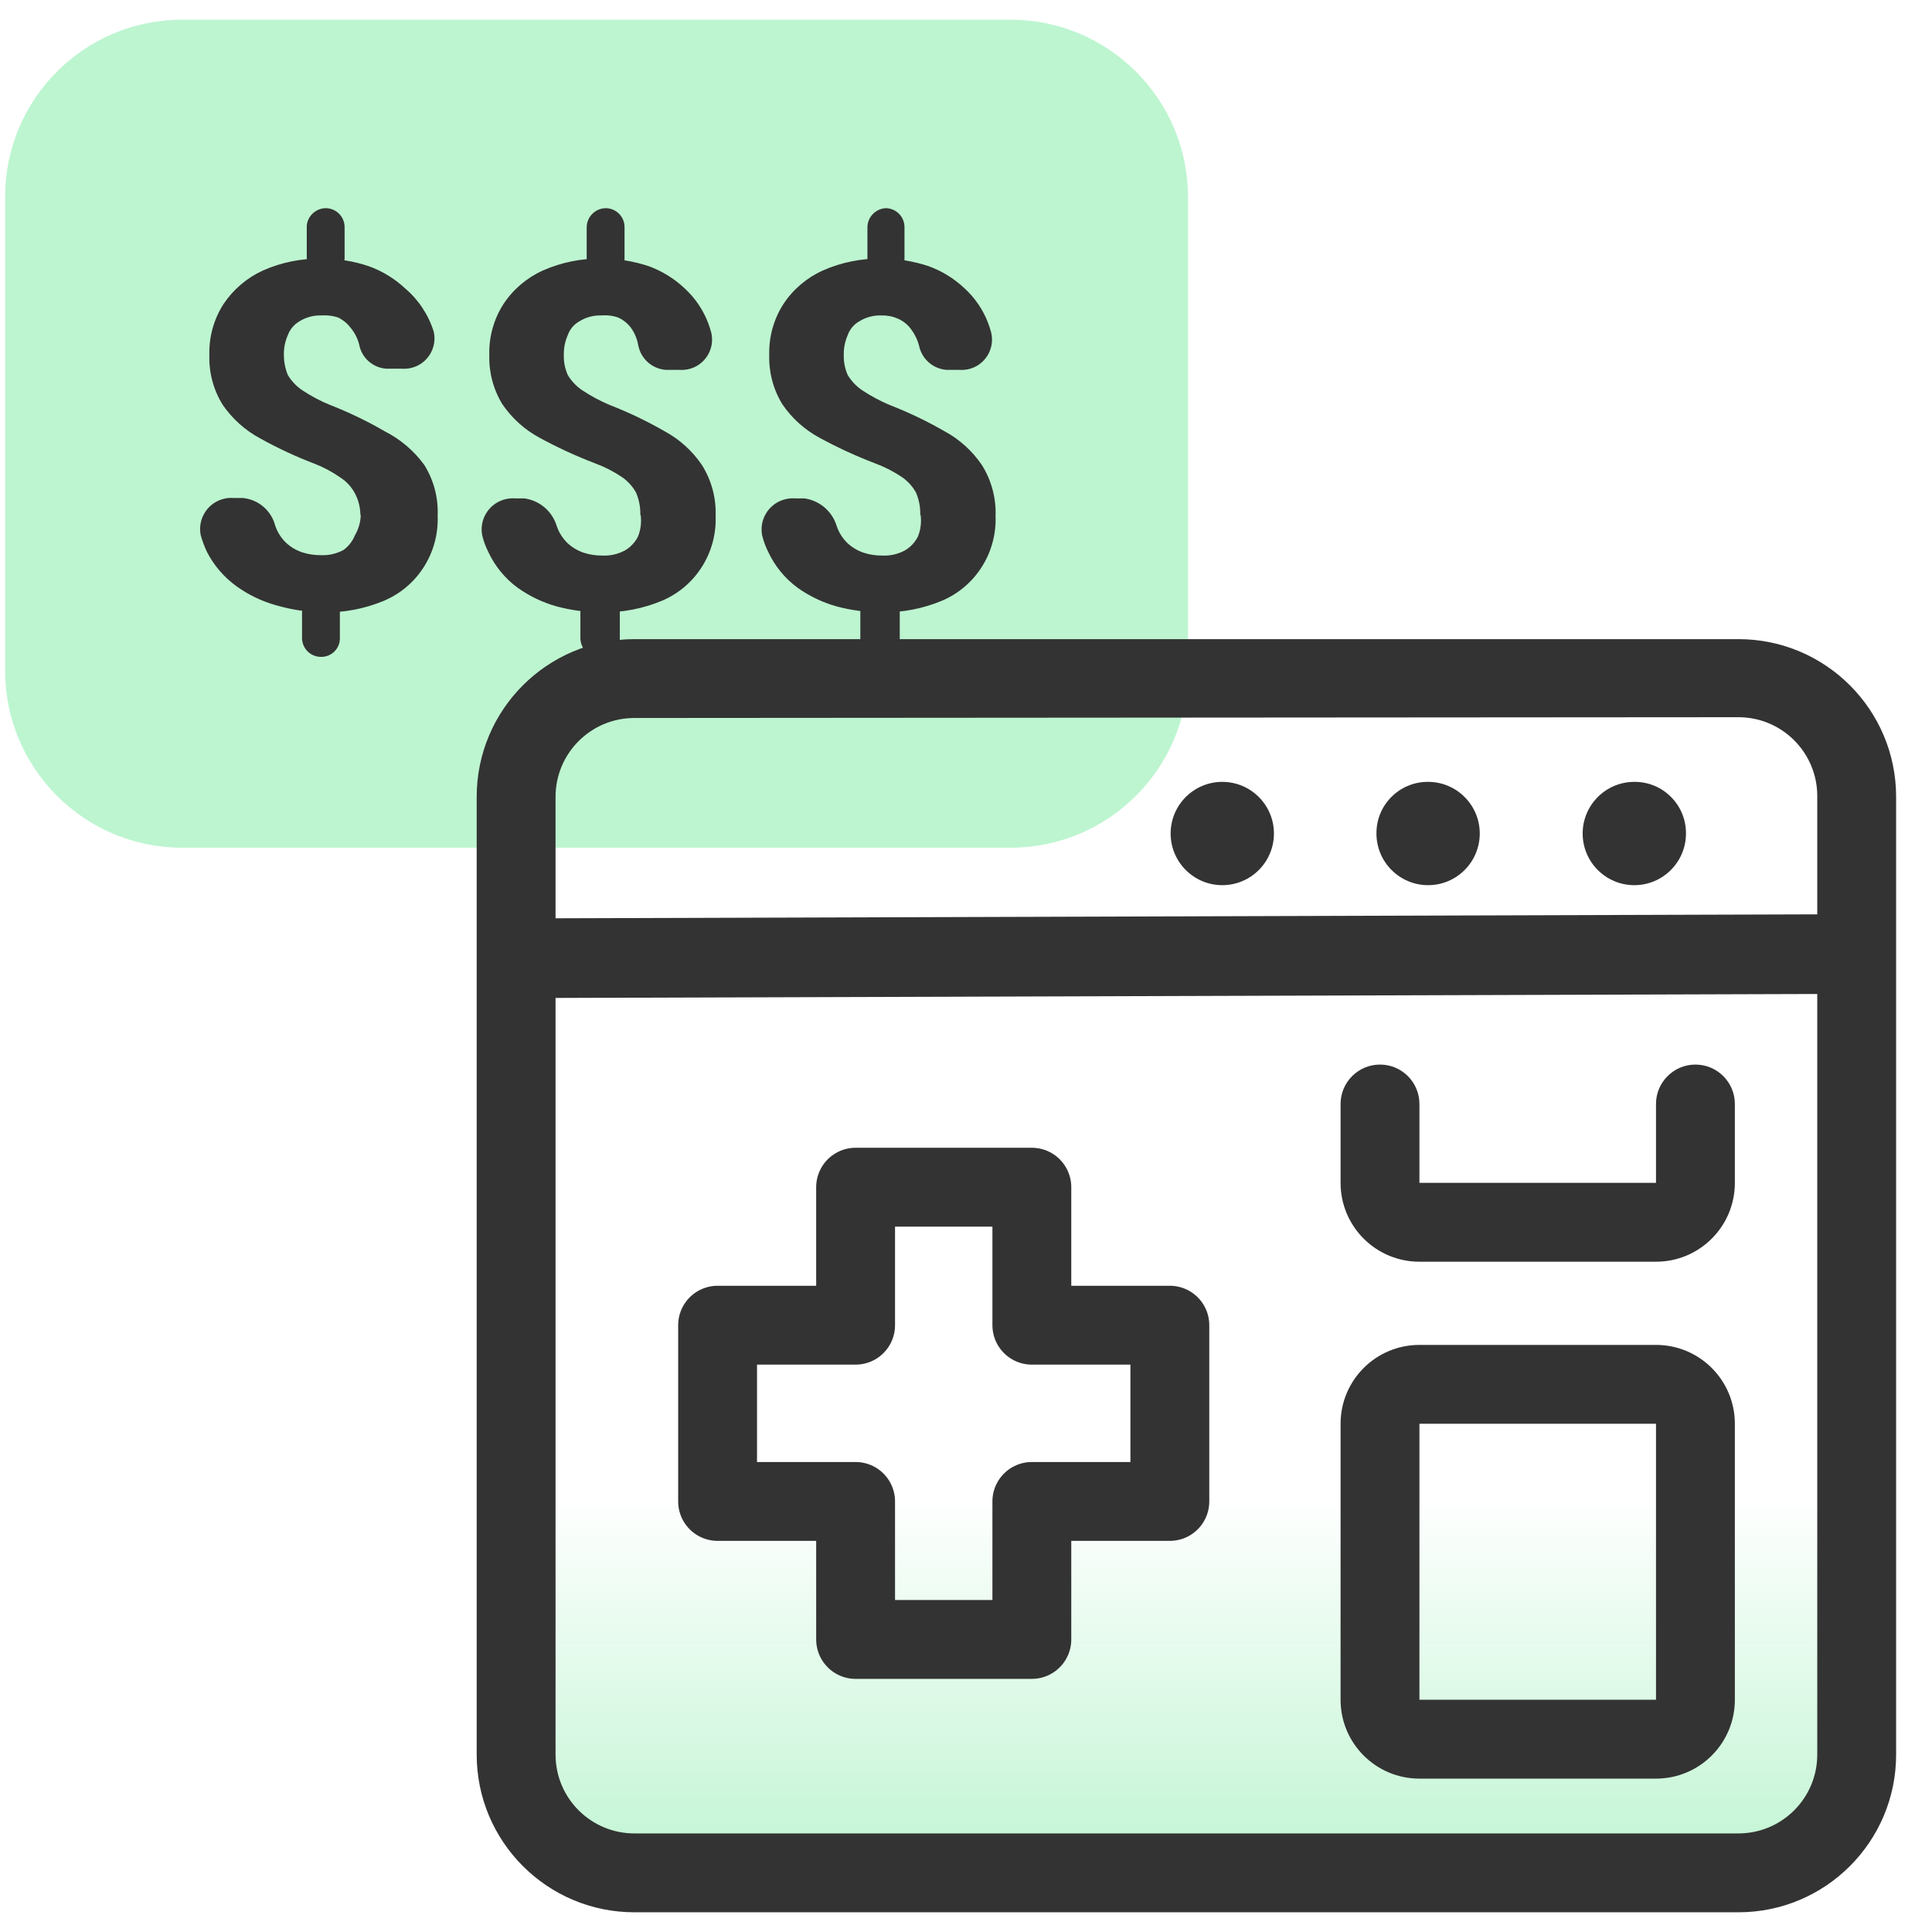
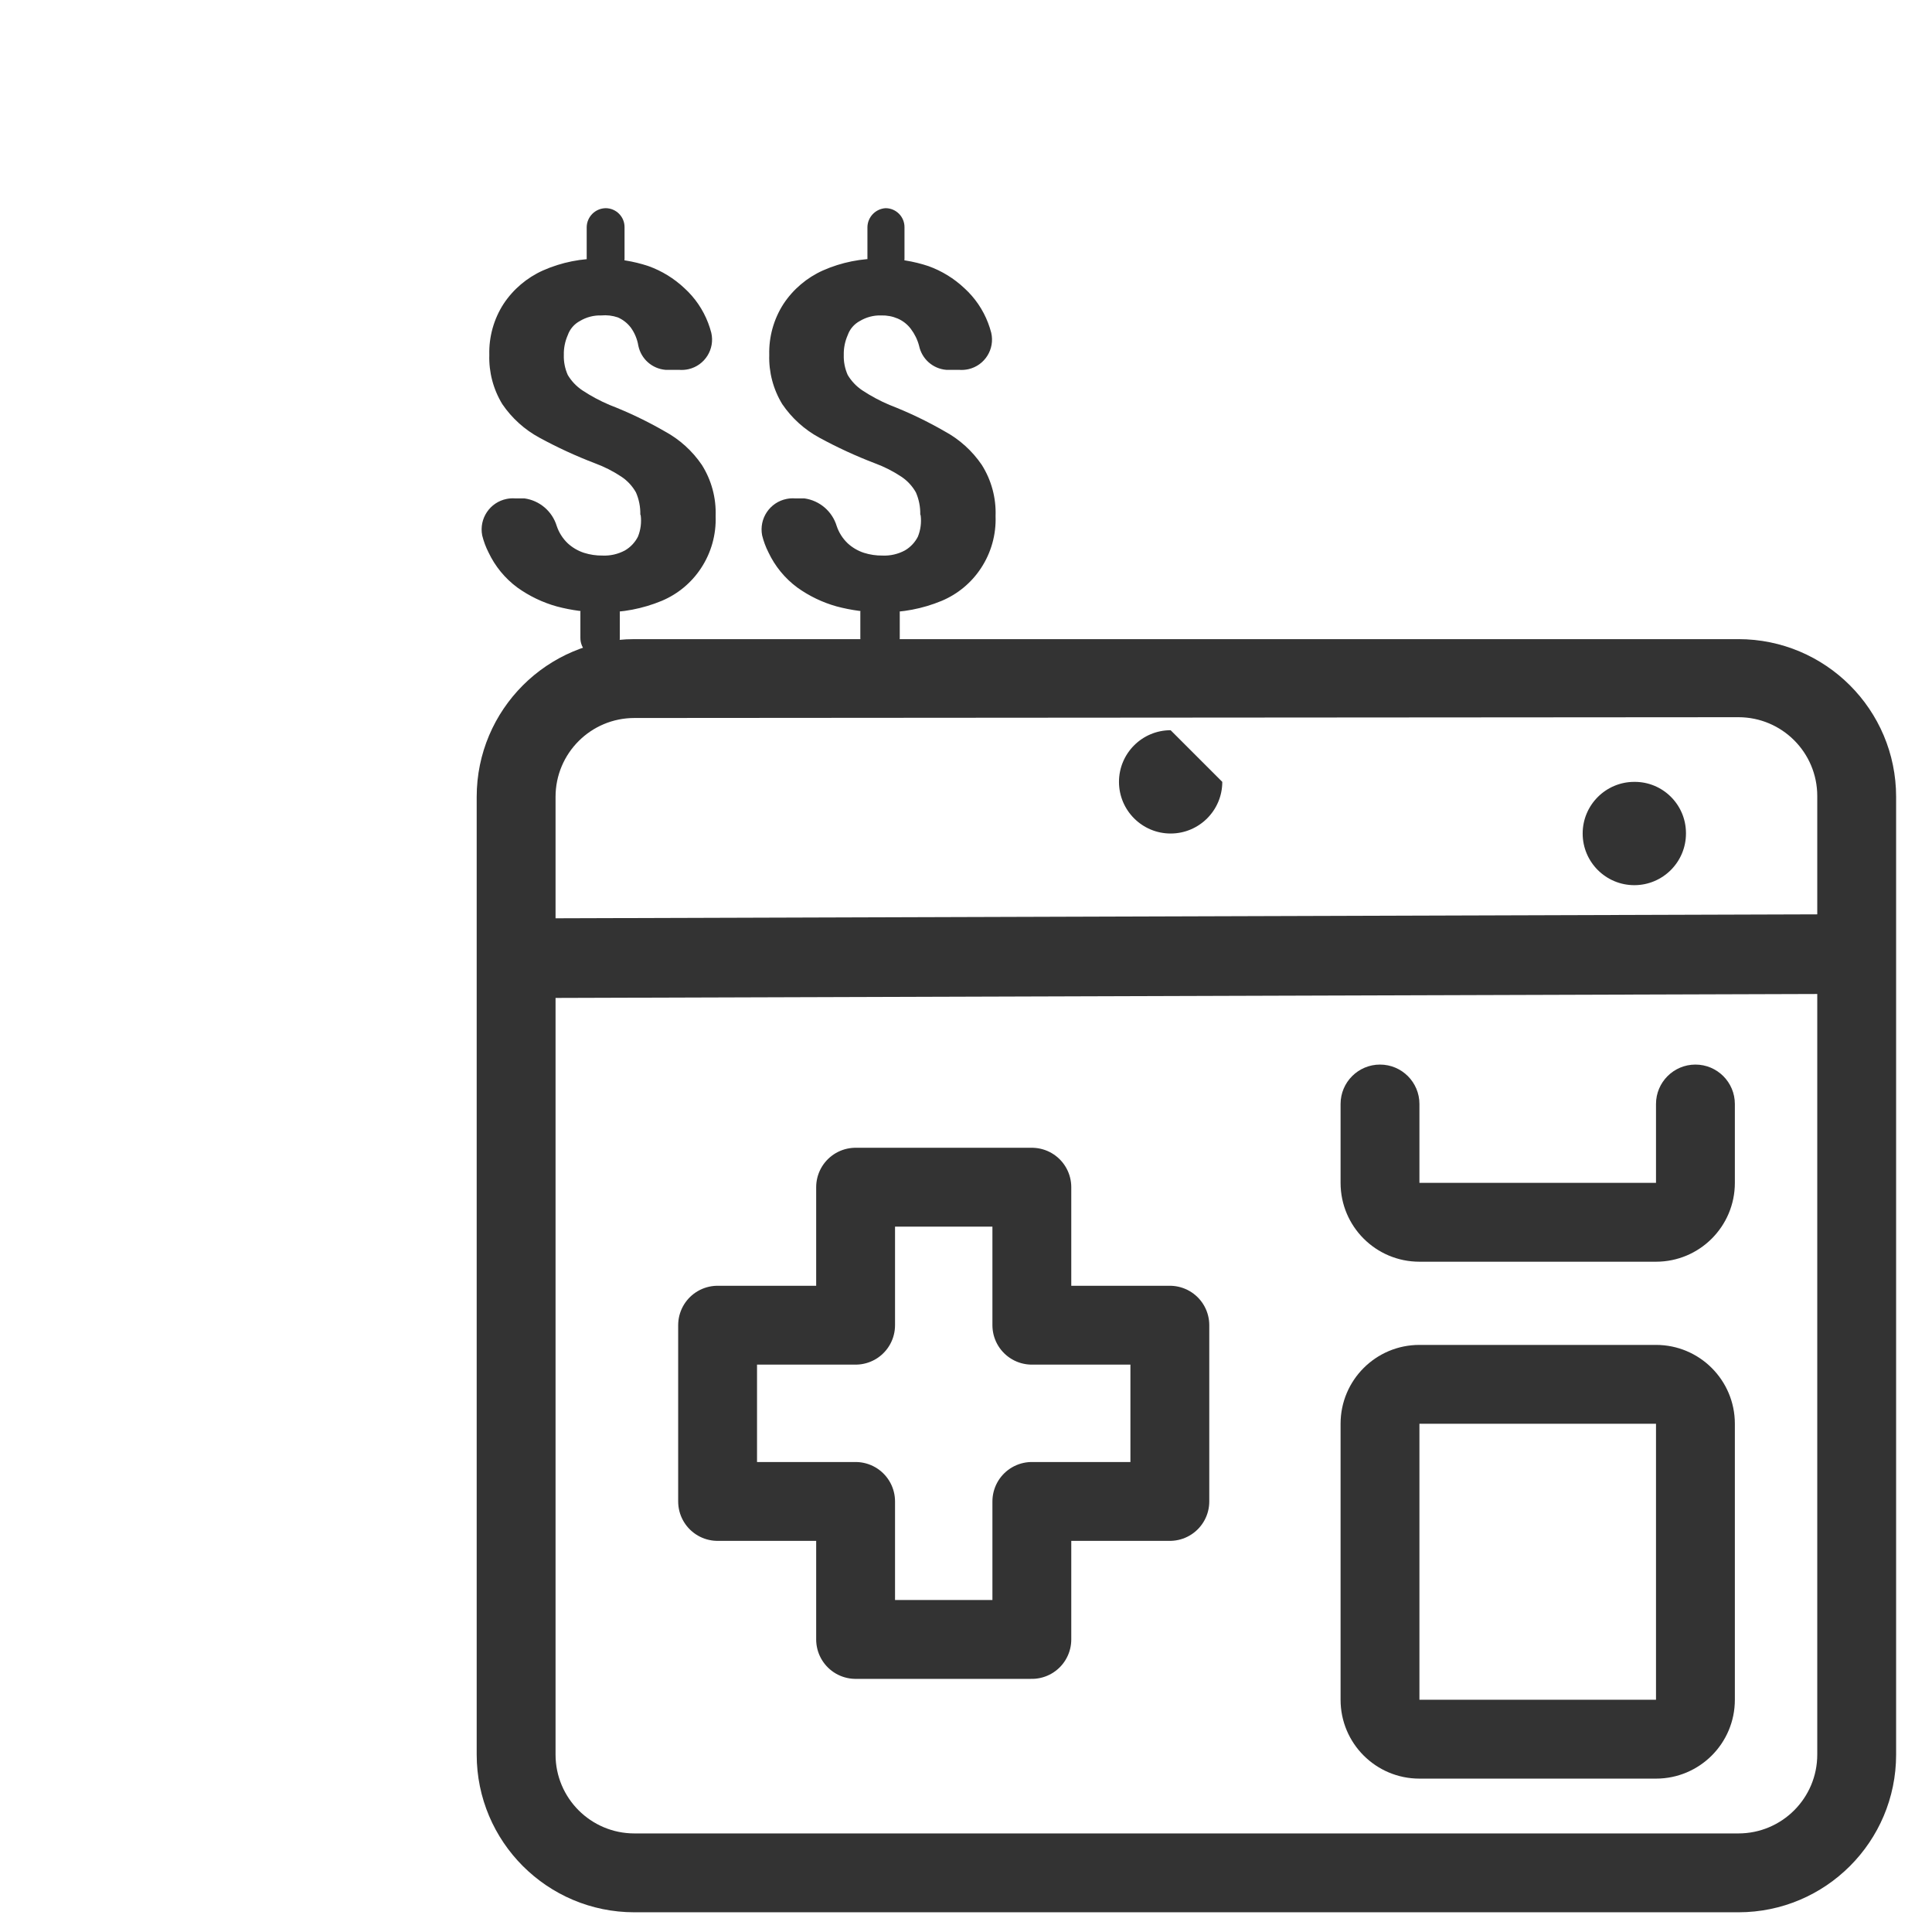
<svg xmlns="http://www.w3.org/2000/svg" id="Layer_1" width="49" height="49" version="1.1" viewBox="0 0 49 49">
  <defs>
    <style>
      .st0 {
        stroke: #333;
        stroke-linecap: round;
        stroke-linejoin: round;
        stroke-width: 2px;
      }

      .st0, .st1 {
        fill: none;
      }

      .st2 {
        fill: #bdf5d0;
      }

      .st3 {
        fill: #333;
      }

      .st4 {
        fill: url(#linear-gradient);
      }

      .st5 {
        clip-path: url(#clippath);
      }
    </style>
    <clipPath id="clippath">
      <rect class="st1" x=".13" y=".5" width="48" height="48" />
    </clipPath>
    <linearGradient id="linear-gradient" x1="30.09" y1="1044.361" x2="30.09" y2="1059.515" gradientTransform="translate(60.18 1092.34) rotate(-180)" gradientUnits="userSpaceOnUse">
      <stop offset="0" stop-color="#bdf4d0" />
      <stop offset=".663" stop-color="#bdf4d0" stop-opacity="0" />
    </linearGradient>
  </defs>
  <g class="st5">
    <g>
-       <path class="st2" d="M30.13,17V5c0-2.485-2.015-4.5-4.5-4.5H4.63C2.15.494.136,2.5.13,4.98c0,.007,0,.013,0,.02v12c-.006,2.48,2,4.494,4.48,4.5.007,0,.013,0,.02,0h21c2.485,0,4.5-2.015,4.5-4.5Z" />
-       <path class="st3" d="M8.26,5.28c.265,0,.48.215.48.48v.8c-.021.249-.23.441-.48.44-.263-.005-.475-.217-.48-.48v-.8c.025-.247.232-.436.48-.44ZM8.14,15.05c.265,0,.48.215.48.48v.65c.006.26-.2.474-.46.48-.007,0-.013,0-.02,0-.265,0-.48-.215-.48-.48v-.65c.005-.263.217-.475.48-.48ZM9.14,13.05c-.003-.189-.051-.374-.14-.54-.087-.163-.214-.301-.37-.4-.196-.138-.407-.252-.63-.34-.481-.183-.949-.4-1.4-.65-.38-.204-.705-.495-.95-.85-.237-.38-.355-.822-.34-1.27-.012-.456.113-.906.36-1.29.248-.37.594-.665,1-.85.472-.209.984-.311,1.5-.3.401-.001.8.063,1.18.19.341.122.654.313.92.56.343.29.596.672.73,1.1.096.414-.163.828-.577.923-.08.018-.162.024-.243.017h-.39c-.339-.026-.618-.276-.68-.61-.04-.158-.115-.305-.22-.43-.085-.111-.194-.2-.32-.26-.136-.043-.278-.06-.42-.05-.19-.006-.377.043-.54.14-.143.08-.253.207-.31.36-.069.157-.104.328-.1.5,0,.175.033.348.1.51.093.156.219.289.37.39.221.146.455.27.7.37.48.187.945.411,1.39.67.396.2.738.492,1,.85.243.389.361.842.34,1.3.017.468-.112.929-.37,1.32-.243.37-.591.659-1,.83-.481.2-.999.299-1.52.29-.41-.004-.817-.065-1.21-.18-.359-.1-.697-.263-1-.48-.315-.227-.572-.525-.75-.87-.065-.139-.119-.282-.16-.43-.084-.428.194-.843.622-.928.072-.014.145-.018.218-.012h.23c.393.038.721.318.82.7.056.167.152.318.28.44.118.108.258.19.41.24.152.048.311.072.47.07.198.009.395-.036.57-.13.13-.094.23-.222.29-.37.091-.155.143-.33.15-.51l-.01-.02Z" />
      <path class="st3" d="M15.36,5.28c.265,0,.48.215.48.48v.8c0,.265-.215.48-.48.48-.263-.005-.475-.217-.48-.48v-.8c.005-.263.217-.475.48-.48ZM15.24,15.05c.263.005.475.217.48.48v.65c0,.276-.224.5-.5.5s-.5-.224-.5-.5h0v-.65c.005-.271.228-.486.499-.481.007,0,.014,0,.021,0ZM16.24,13.05c.004-.192-.033-.383-.11-.56-.09-.161-.217-.298-.37-.4-.209-.139-.434-.253-.67-.34-.484-.185-.955-.402-1.41-.65-.377-.204-.699-.496-.94-.85-.229-.376-.344-.81-.33-1.25-.012-.456.113-.906.36-1.29.246-.373.593-.667,1-.85.472-.209.984-.311,1.5-.3.401-.001.8.063,1.18.19.338.122.648.313.91.56.266.242.472.544.6.88.031.082.058.165.08.25.096.414-.163.828-.577.923-.08.018-.162.024-.243.017h-.34c-.34-.028-.62-.276-.69-.61-.027-.166-.092-.324-.19-.46-.086-.114-.2-.203-.33-.26-.135-.046-.278-.063-.42-.05-.19-.006-.377.043-.54.14-.145.077-.256.205-.31.36-.069.157-.104.328-.1.5-.006.175.029.35.1.51.093.156.219.289.37.39.218.144.449.268.69.37.483.187.951.411,1.4.67.377.204.699.496.94.85.245.388.367.841.35,1.3.017.468-.112.929-.37,1.32-.243.37-.591.659-1,.83-.482.199-.999.298-1.52.29-.385,0-.768-.051-1.14-.15-.359-.1-.697-.263-1-.48-.313-.232-.564-.538-.73-.89-.07-.137-.123-.281-.16-.43-.084-.428.195-.843.623-.927.068-.013.137-.018.207-.013h.24c.386.053.707.327.82.7.056.167.152.318.28.44.118.108.258.19.41.24.152.048.311.072.47.07.198.009.395-.036.57-.13.141-.082.256-.204.33-.35.069-.171.093-.357.07-.54l-.01-.02Z" />
      <path class="st3" d="M22.46,5.28c.265,0,.48.215.48.48v.8c0,.265-.215.48-.48.48-.255-.016-.455-.225-.46-.48v-.8c.005-.255.205-.464.46-.48ZM22.34,15.05c.263.005.475.217.48.48v.65c0,.276-.224.5-.5.5s-.5-.224-.5-.5h0v-.65c.005-.271.228-.486.499-.481.007,0,.014,0,.021,0ZM23.34,13.05c.004-.192-.033-.383-.11-.56-.09-.161-.217-.298-.37-.4-.209-.139-.434-.253-.67-.34-.484-.185-.955-.402-1.41-.65-.377-.204-.699-.496-.94-.85-.229-.376-.344-.81-.33-1.25-.012-.456.113-.906.36-1.29.246-.373.593-.667,1-.85.472-.209.984-.311,1.5-.3.401-.001.8.063,1.18.19.338.122.648.313.91.56.266.242.472.544.6.88.031.082.058.165.08.25.096.414-.163.828-.577.923-.08.018-.162.024-.243.017h-.32c-.34-.028-.62-.276-.69-.61-.041-.156-.113-.302-.21-.43-.086-.114-.2-.203-.33-.26-.133-.057-.276-.084-.42-.08-.19-.006-.377.043-.54.14-.145.077-.256.205-.31.36-.069.157-.104.328-.1.5-.006.175.029.35.1.51.093.156.219.289.37.39.218.144.449.268.69.37.483.187.951.411,1.4.67.377.204.699.496.94.85.245.388.367.841.35,1.3.017.468-.112.929-.37,1.32-.243.37-.591.659-1,.83-.482.199-.999.298-1.52.29-.385,0-.768-.051-1.14-.15-.359-.1-.697-.263-1-.48-.313-.232-.564-.538-.73-.89-.07-.137-.123-.281-.16-.43-.084-.428.195-.843.623-.927.068-.013.137-.018.207-.013h.24c.386.053.707.327.82.7.056.167.152.318.28.44.118.108.258.19.41.24.152.048.311.072.47.07.198.009.395-.036.57-.13.141-.082.256-.204.33-.35.069-.171.093-.357.07-.54l-.01-.02Z" />
-       <path class="st4" d="M46.09,47.375H14.09c-.552,0-1-.425-1-.949v-28.29c0-.524.448-.949,1-.949h32c.552,0,1,.425,1,.949v28.29c0,.524-.448.949-1,.949Z" />
-       <path class="st3" d="M31,19.83h0c.723,0,1.31.587,1.31,1.31h0c0,.723-.587,1.31-1.31,1.31h0c-.723,0-1.31-.587-1.31-1.31h0c0-.723.587-1.31,1.31-1.31h0Z" />
+       <path class="st3" d="M31,19.83h0h0c0,.723-.587,1.31-1.31,1.31h0c-.723,0-1.31-.587-1.31-1.31h0c0-.723.587-1.31,1.31-1.31h0Z" />
      <path class="st3" d="M41.45,19.83h0c.718-.006,1.304.572,1.31,1.29,0,.007,0,.013,0,.02h0c0,.723-.587,1.31-1.31,1.31h0c-.723,0-1.31-.587-1.31-1.31h0c0-.723.587-1.31,1.31-1.31h0Z" />
-       <path class="st3" d="M36.22,19.83h0c.723,0,1.31.587,1.31,1.31h0c0,.723-.587,1.31-1.31,1.31h0c-.723,0-1.31-.587-1.31-1.31h0c-.006-.718.572-1.304,1.29-1.31.007,0,.013,0,.02,0Z" />
      <path class="st3" d="M12.09,20.21c0-2.209,1.791-4,4-4h28c2.209,0,4,1.791,4,4v24.29c0,2.209-1.791,4-4,4h-28c-2.209,0-4-1.791-4-4v-24.29ZM16.09,18.21c-1.105,0-2,.895-2,2v3.08l32-.1v-3c0-1.105-.895-2-2-2l-28,.02ZM46.09,25.21l-32,.1v19.19c0,1.105.895,2,2,2h28c1.105,0,2-.895,2-2v-19.29Z" />
      <path class="st3" d="M44,43.11c0,1.105-.895,2-2,2v-9h-6v7h6v2h-6c-1.105,0-2-.895-2-2v-7c0-1.105.895-2,2-2h6c1.105,0,2,.895,2,2v7Z" />
      <path class="st3" d="M44,30c0,1.105-.895,2-2,2h-6c-1.105,0-2-.895-2-2v-2c0-.552.448-1,1-1s1,.448,1,1v2h6v-2c0-.552.448-1,1-1s1,.448,1,1v2Z" />
      <polygon class="st0" points="29.67 33.61 26.17 33.61 26.17 30.11 21.7 30.11 21.7 33.61 18.2 33.61 18.2 38.08 21.7 38.08 21.7 41.58 26.17 41.58 26.17 38.08 29.67 38.08 29.67 33.61" />
    </g>
  </g>
</svg>